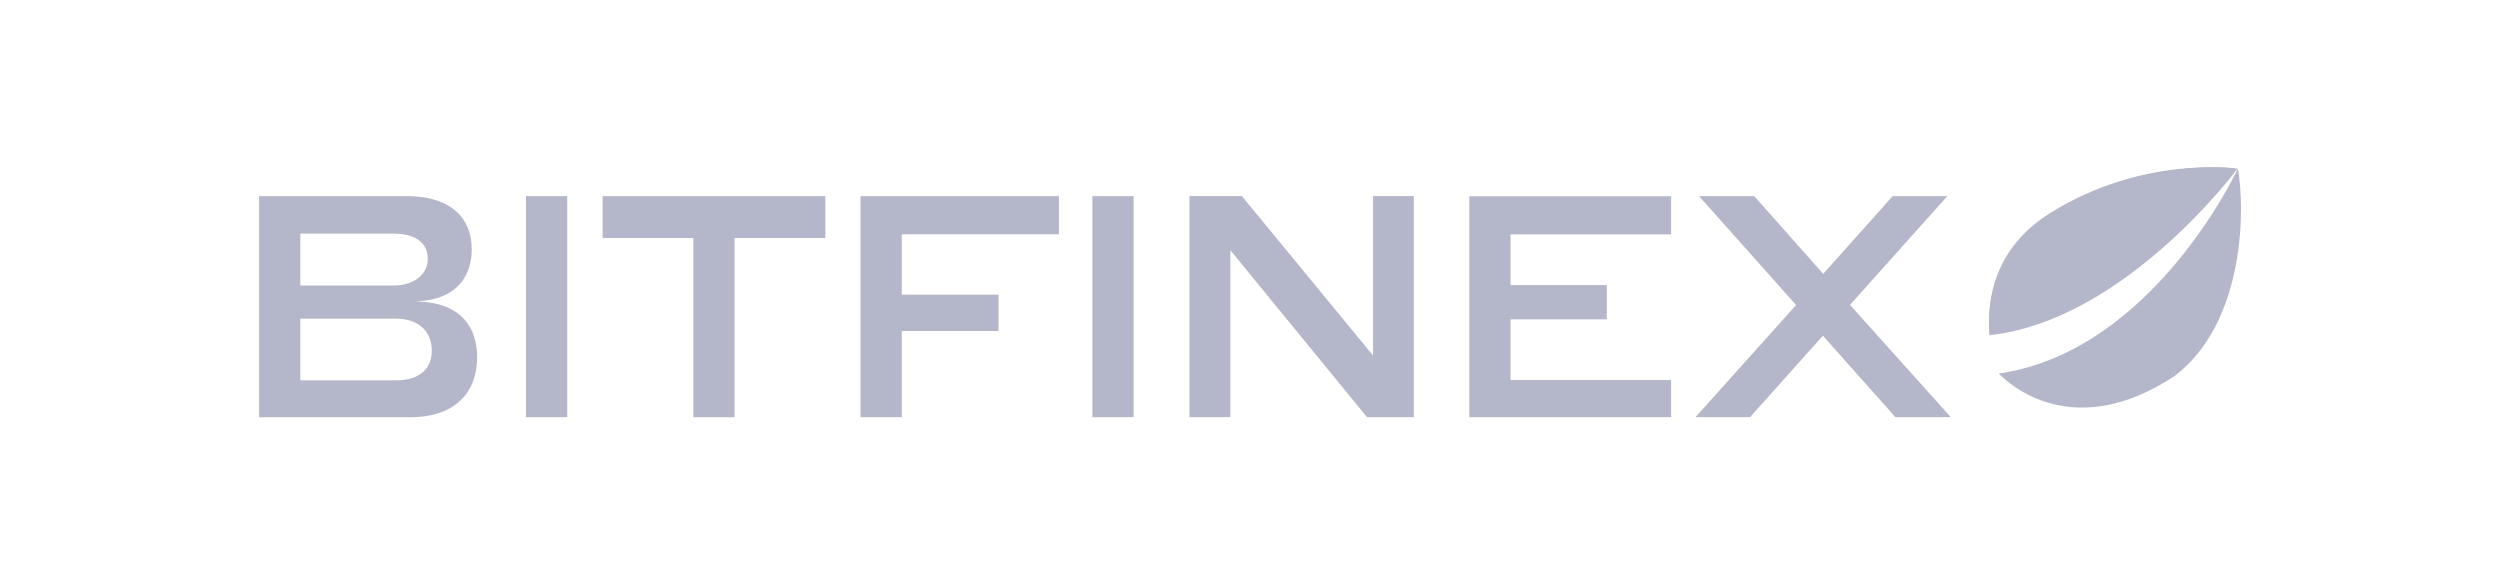
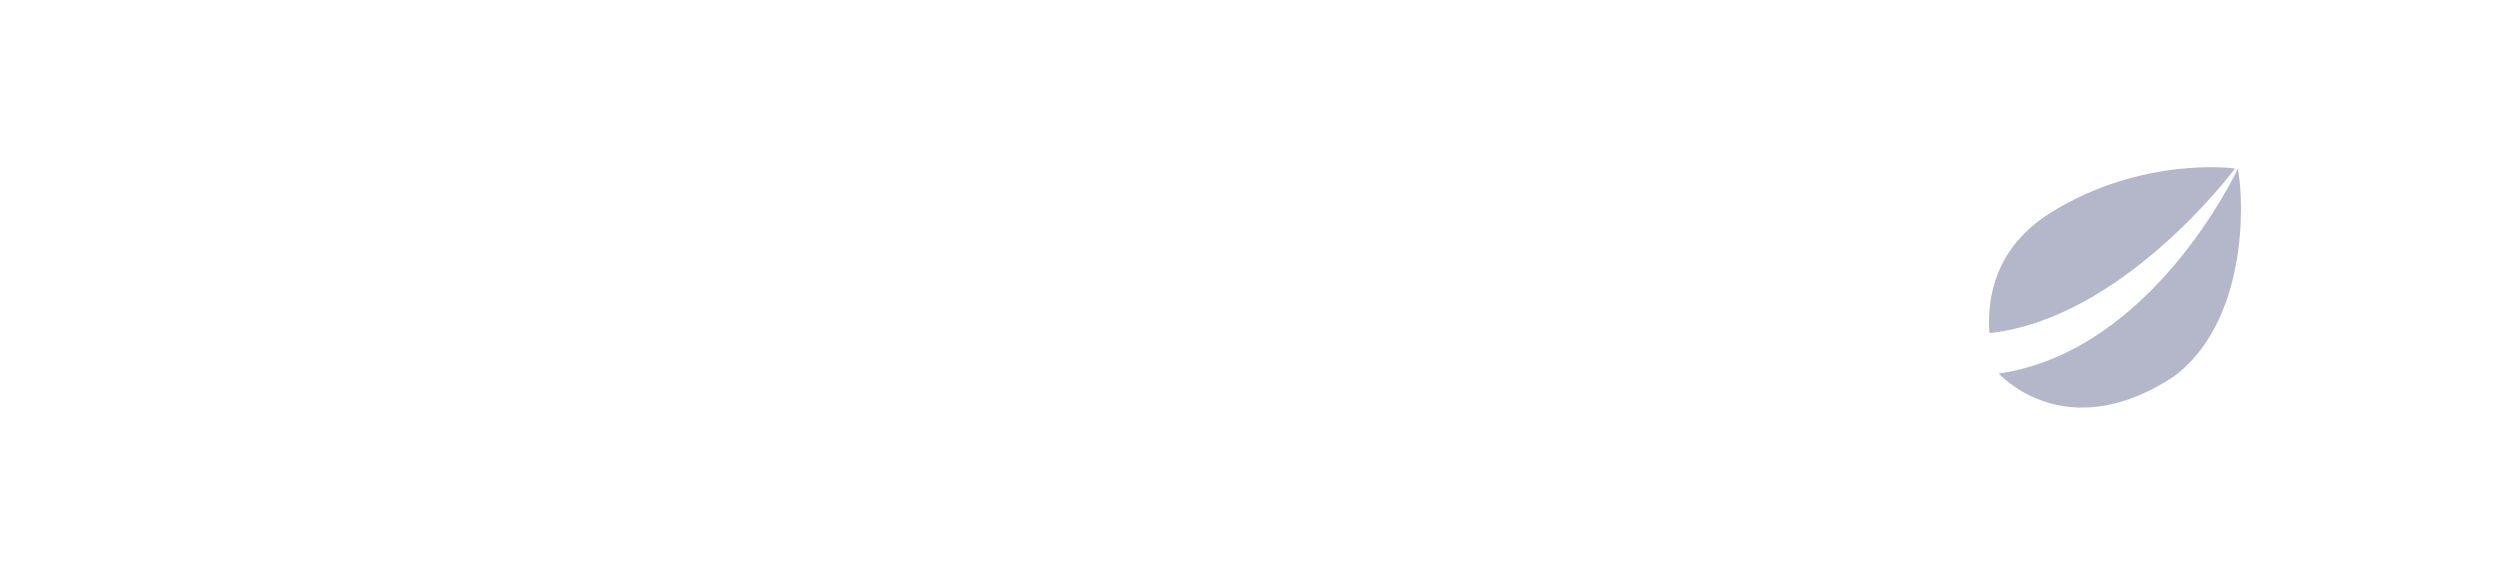
<svg xmlns="http://www.w3.org/2000/svg" id="uuid-fb44ed6b-5c0f-4d62-be2d-ac4db4056db2" viewBox="0 0 154 36">
  <defs>
    <style>.uuid-926de2ff-5808-49df-a0d3-64279d67064c{fill:#b4b7c9;stroke-width:0px;}</style>
  </defs>
-   <path class="uuid-926de2ff-5808-49df-a0d3-64279d67064c" d="m123.12,23.01c.71.73,4.64,4.23,10.81.17,4.46-3.35,4.35-10.6,3.92-12.79-.15.32-5.32,11.25-14.72,12.62Zm14.72-12.62c-.06-.02-5.79-.77-11.46,2.74-3.52,2.18-3.99,5.38-3.83,7.52,8.24-.89,15.1-10.01,15.28-10.26Z" />
+   <path class="uuid-926de2ff-5808-49df-a0d3-64279d67064c" d="m123.12,23.01c.71.73,4.64,4.23,10.81.17,4.46-3.35,4.35-10.6,3.92-12.79-.15.32-5.32,11.25-14.72,12.62Zm14.72-12.62Z" />
  <path class="uuid-926de2ff-5808-49df-a0d3-64279d67064c" d="m137.68,10.38c-.06-.02-5.73-.77-11.34,2.71-3.48,2.16-3.95,5.32-3.79,7.43,8.16-.88,14.94-9.89,15.13-10.14Z" />
-   <path class="uuid-926de2ff-5808-49df-a0d3-64279d67064c" d="m24.38,23.43h-5.88v-3.8h5.88c1.47,0,2.22.85,2.22,1.96s-.73,1.84-2.22,1.84Zm-.19-5.84h-5.69v-3.2h5.69c1.55,0,2.16.66,2.16,1.57,0,.83-.7,1.63-2.16,1.63Zm1.5.97c2.48-.1,3.37-1.59,3.37-3.22,0-1.79-1.17-3.26-4.01-3.26h-9.09v13.62h9.36c2.33,0,4.07-1.18,4.07-3.72,0-1.8-.97-3.34-3.71-3.41h0Zm6.71-6.48v13.62h2.54v-13.62h-2.54Zm12.84,2.58h5.6v-2.58h-13.72v2.58h5.59v11.04h2.54v-11.04Zm7.77-2.58v13.62h2.54v-5.31h5.96v-2.24h-5.96v-3.72h9.68v-2.35h-12.22Zm14.28,0v13.62h2.54v-13.62h-2.54Zm8.49,3.32l8.43,10.3h2.88v-13.62h-2.51v9.82l-8.08-9.82h-3.23v13.62h2.52v-10.3Zm14.73-3.32v13.62h12.43v-2.29h-9.89v-3.74h5.93v-2.11h-5.93v-3.12h9.89v-2.35h-12.43Zm29.44,0h-3.36l-4.28,4.79-4.25-4.79h-3.4l5.98,6.71-6.2,6.91h3.36l4.49-5.02,4.47,5.02h3.41l-6.21-6.92,5.99-6.69Z" />
</svg>